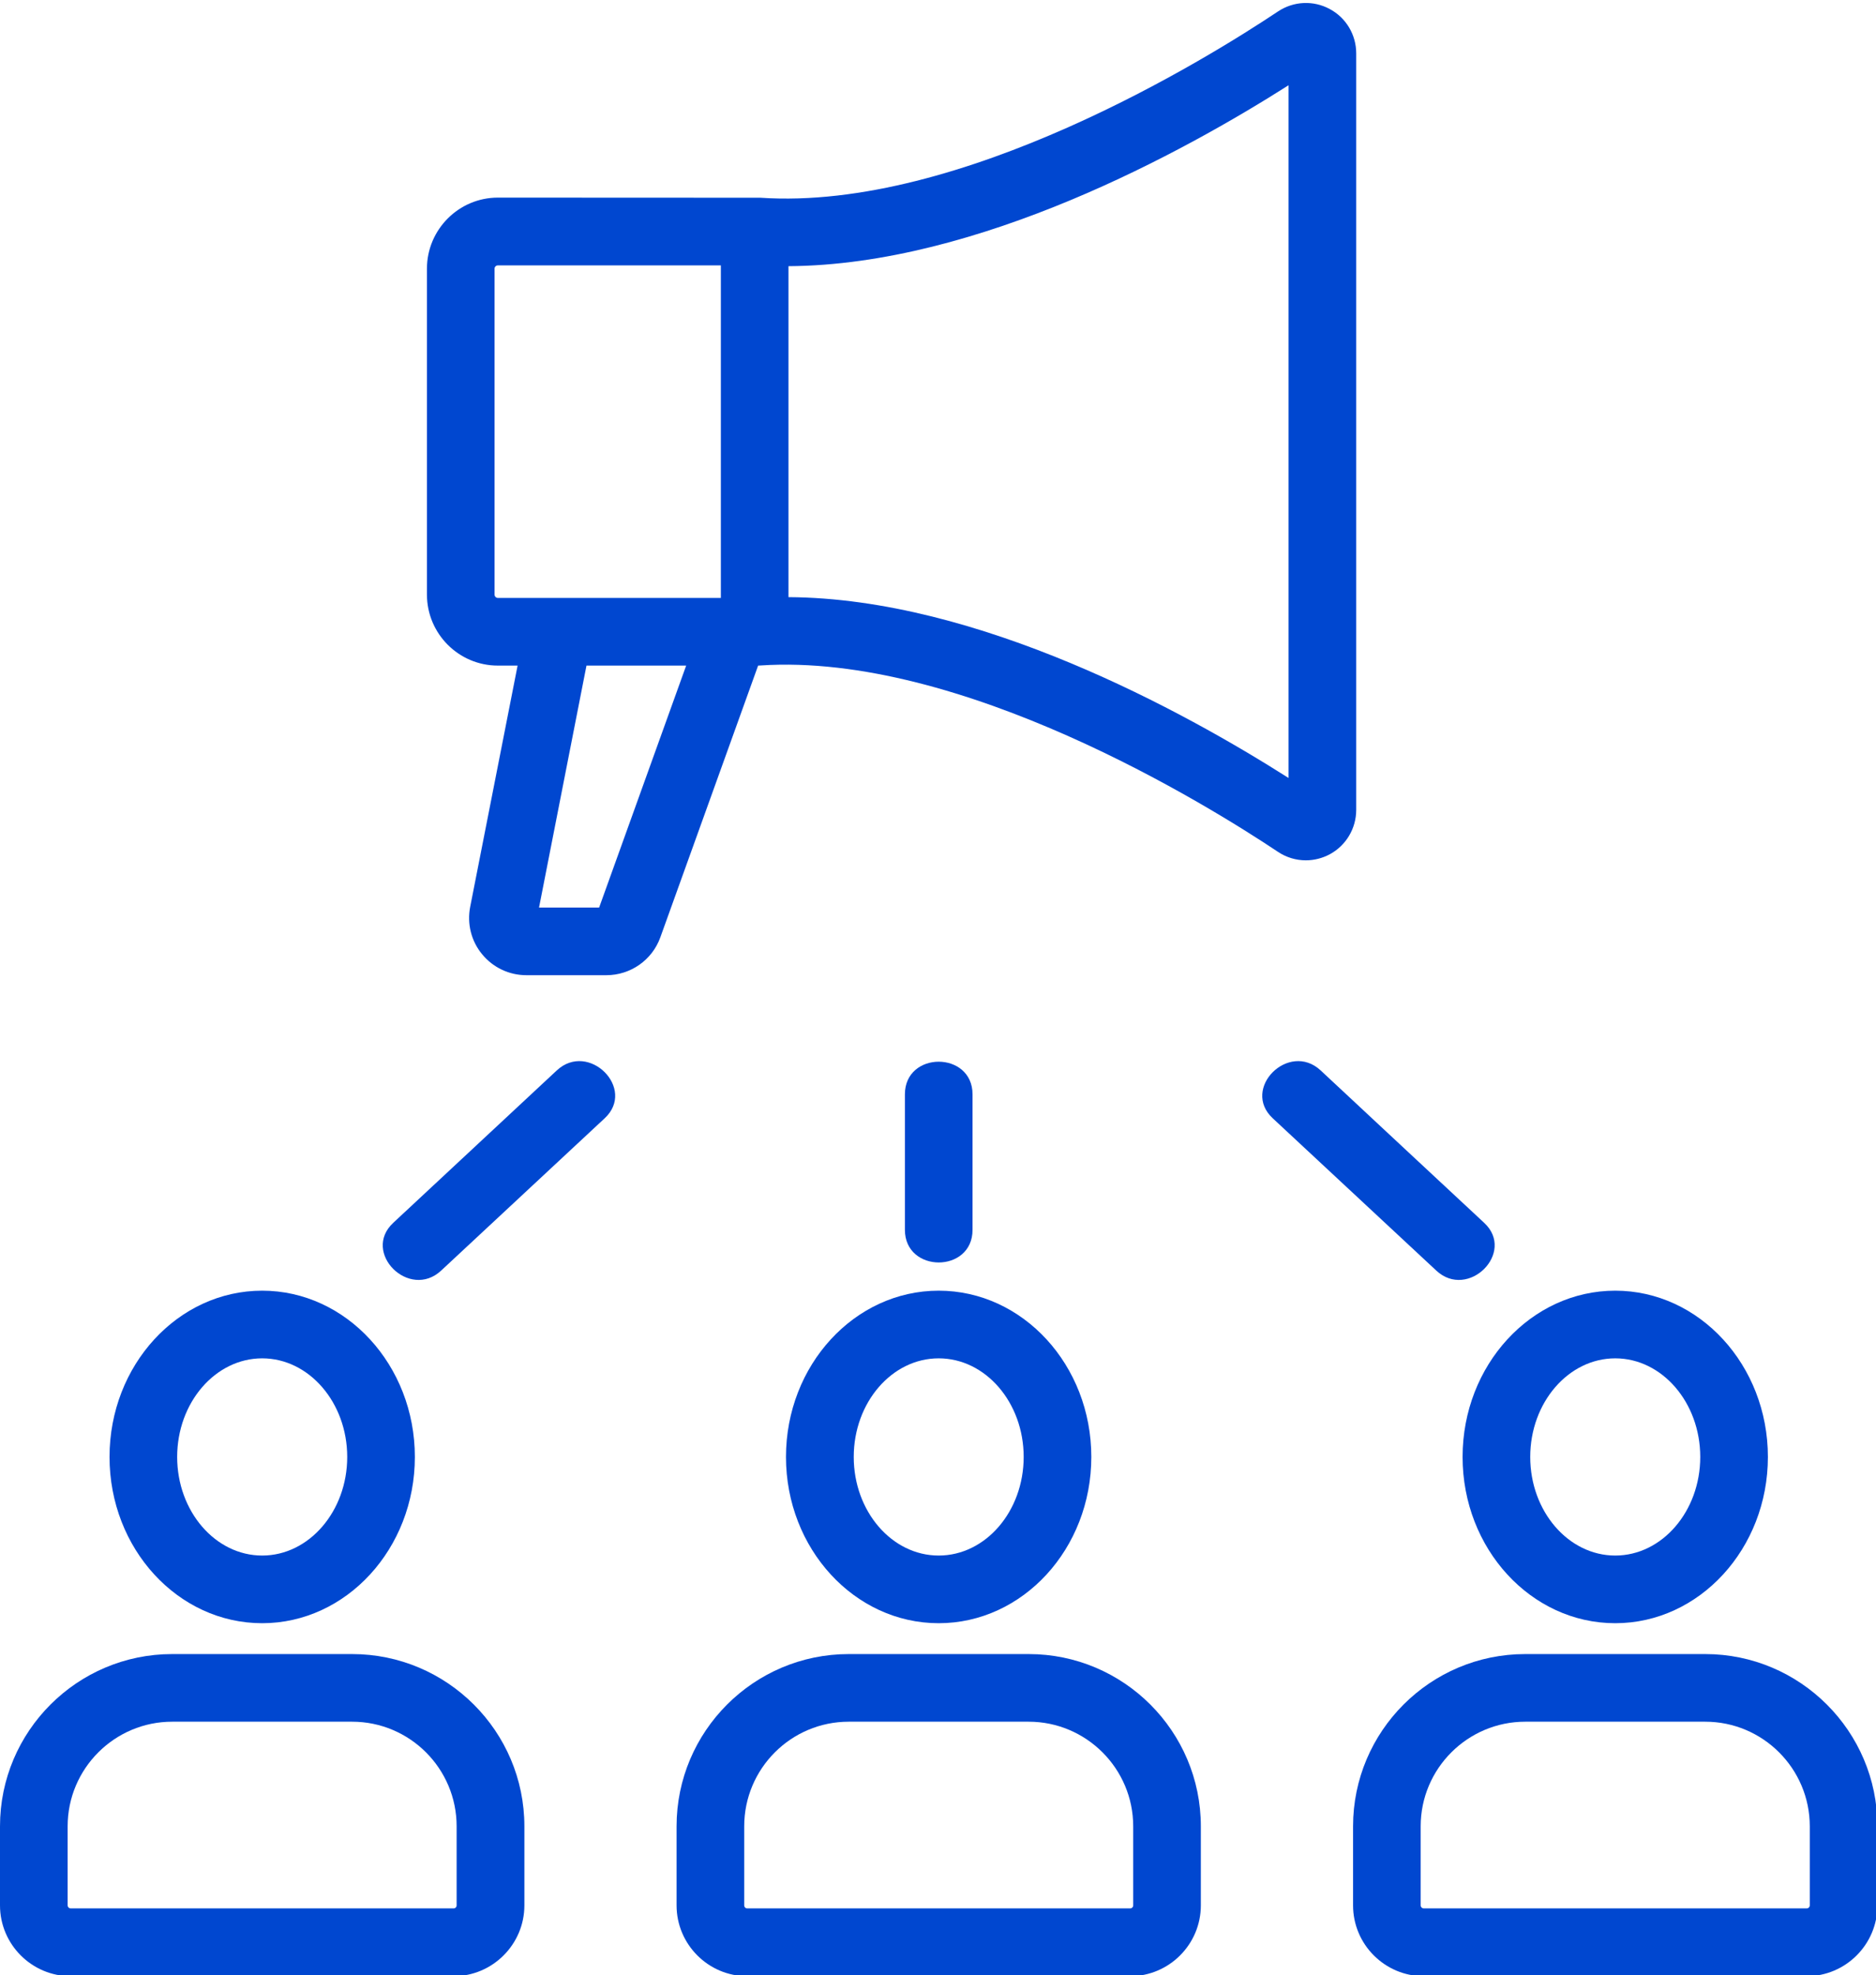
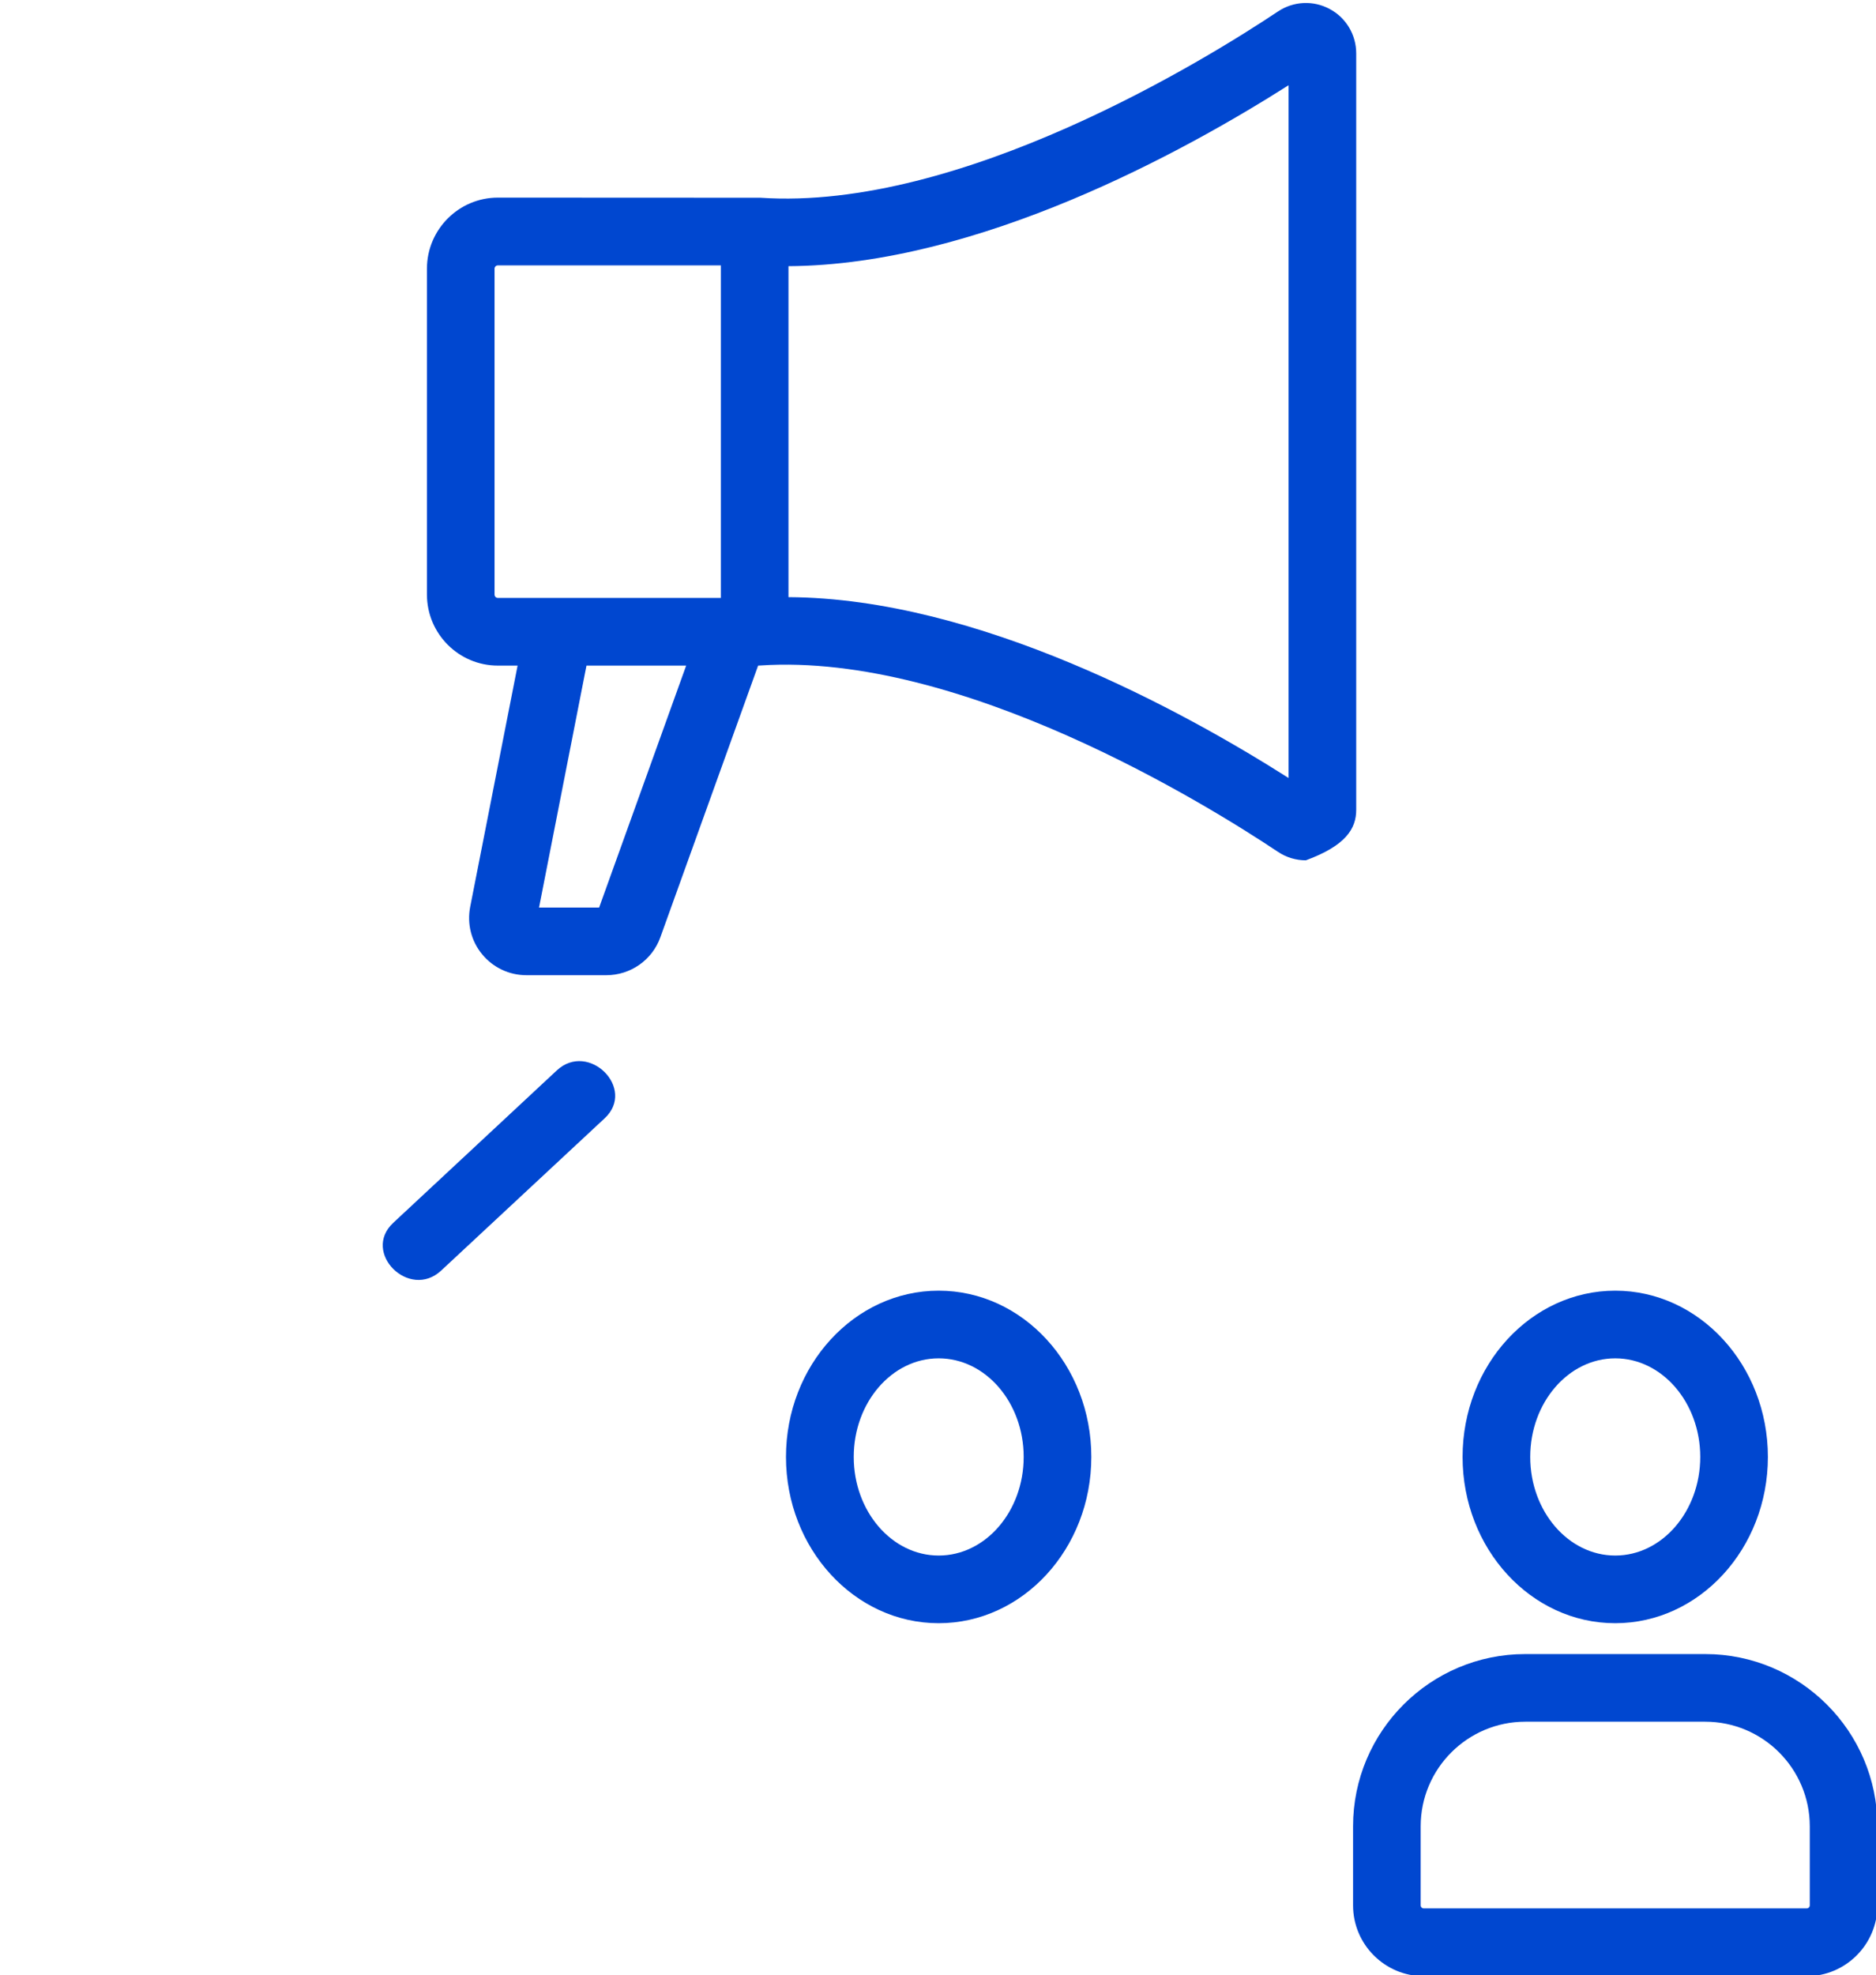
<svg xmlns="http://www.w3.org/2000/svg" fill="#000000" height="68.3" preserveAspectRatio="xMidYMid meet" version="1" viewBox="0.0 -0.1 64.9 68.3" width="64.9" zoomAndPan="magnify">
  <defs>
    <clipPath id="a">
      <path d="M 0 57 L 19 57 L 19 68.238 L 0 68.238 Z M 0 57" />
    </clipPath>
    <clipPath id="b">
      <path d="M 23 57 L 42 57 L 42 68.238 L 23 68.238 Z M 23 57" />
    </clipPath>
    <clipPath id="c">
      <path d="M 46 57 L 64.949 57 L 64.949 68.238 L 46 68.238 Z M 46 57" />
    </clipPath>
  </defs>
  <g>
    <g clip-path="url(#a)" id="change1_1">
-       <path d="M 15.797 65.793 C 15.797 65.852 15.75 65.898 15.691 65.898 L 2.449 65.898 C 2.391 65.898 2.34 65.852 2.34 65.793 L 2.34 63.059 C 2.34 61.062 3.965 59.441 5.957 59.441 L 12.18 59.441 C 14.176 59.441 15.797 61.062 15.797 63.059 Z M 12.18 57.102 L 5.957 57.102 C 2.672 57.102 0 59.773 0 63.059 L 0 65.793 C 0 67.141 1.098 68.242 2.449 68.242 L 15.691 68.242 C 17.039 68.242 18.141 67.141 18.141 65.793 L 18.141 63.059 C 18.141 59.773 15.465 57.102 12.18 57.102" fill="#0047d0" />
-     </g>
+       </g>
    <g id="change1_3">
      <path d="M 55.879 46.875 C 57.5 46.875 58.82 48.406 58.82 50.285 C 58.82 52.164 57.5 53.695 55.879 53.695 C 54.258 53.695 52.938 52.164 52.938 50.285 C 52.938 48.406 54.258 46.875 55.879 46.875 Z M 55.879 56.035 C 58.789 56.035 61.16 53.457 61.16 50.285 C 61.16 47.113 58.789 44.535 55.879 44.535 C 52.965 44.535 50.598 47.113 50.598 50.285 C 50.598 53.457 52.965 56.035 55.879 56.035" fill="#0047d0" />
    </g>
    <g id="change1_4">
-       <path d="M 9.07 46.875 C 10.691 46.875 12.012 48.406 12.012 50.285 C 12.012 52.164 10.691 53.695 9.07 53.695 C 7.449 53.695 6.129 52.164 6.129 50.285 C 6.129 48.406 7.449 46.875 9.07 46.875 Z M 9.07 56.035 C 11.98 56.035 14.352 53.457 14.352 50.285 C 14.352 47.113 11.98 44.535 9.07 44.535 C 6.156 44.535 3.789 47.113 3.789 50.285 C 3.789 53.457 6.156 56.035 9.07 56.035" fill="#0047d0" />
-     </g>
+       </g>
    <g id="change1_5">
      <path d="M 32.473 46.875 C 34.098 46.875 35.414 48.406 35.414 50.285 C 35.414 52.164 34.098 53.695 32.473 53.695 C 30.852 53.695 29.535 52.164 29.535 50.285 C 29.535 48.406 30.852 46.875 32.473 46.875 Z M 27.191 50.285 C 27.191 53.457 29.562 56.035 32.473 56.035 C 35.387 56.035 37.754 53.457 37.754 50.285 C 37.754 47.113 35.387 44.535 32.473 44.535 C 29.562 44.535 27.191 47.113 27.191 50.285" fill="#0047d0" />
    </g>
    <g id="change1_6">
-       <path d="M 51.344 42.188 C 49.457 40.43 47.57 38.676 45.688 36.918 C 44.586 35.895 42.926 37.547 44.031 38.574 C 45.918 40.328 47.801 42.086 49.688 43.84 C 50.789 44.867 52.449 43.215 51.344 42.188" fill="#0047d0" />
-     </g>
+       </g>
    <g clip-path="url(#b)" id="change1_2">
-       <path d="M 39.203 65.793 C 39.203 65.852 39.156 65.898 39.094 65.898 L 25.852 65.898 C 25.793 65.898 25.746 65.852 25.746 65.793 L 25.746 63.059 C 25.746 61.062 27.367 59.441 29.363 59.441 L 35.586 59.441 C 37.578 59.441 39.203 61.062 39.203 63.059 Z M 35.586 57.102 L 29.363 57.102 C 26.078 57.102 23.406 59.773 23.406 63.059 L 23.406 65.793 C 23.406 67.141 24.504 68.242 25.852 68.242 L 39.094 68.242 C 40.445 68.242 41.543 67.141 41.543 65.793 L 41.543 63.059 C 41.543 59.773 38.871 57.102 35.586 57.102" fill="#0047d0" />
-     </g>
+       </g>
    <g clip-path="url(#c)" id="change1_10">
      <path d="M 62.609 65.793 C 62.609 65.852 62.559 65.898 62.5 65.898 L 49.258 65.898 C 49.199 65.898 49.148 65.852 49.148 65.793 L 49.148 63.059 C 49.148 61.062 50.773 59.441 52.766 59.441 L 58.992 59.441 C 60.984 59.441 62.609 61.062 62.609 63.059 Z M 58.992 57.102 L 52.766 57.102 C 49.48 57.102 46.809 59.773 46.809 63.059 L 46.809 65.793 C 46.809 67.141 47.906 68.242 49.258 68.242 L 62.5 68.242 C 63.852 68.242 64.949 67.141 64.949 65.793 L 64.949 63.059 C 64.949 59.773 62.273 57.102 58.992 57.102" fill="#0047d0" />
    </g>
    <g id="change1_7">
      <path d="M 19.262 36.918 C 17.375 38.676 15.492 40.43 13.605 42.188 C 12.5 43.215 14.16 44.867 15.262 43.84 C 17.145 42.086 19.031 40.328 20.918 38.574 C 22.023 37.547 20.363 35.895 19.262 36.918" fill="#0047d0" />
    </g>
    <g id="change1_8">
-       <path d="M 24.938 14.148 L 24.938 20.578 L 17.223 20.578 C 17.16 20.578 17.109 20.527 17.109 20.461 L 17.109 9.191 C 17.109 9.129 17.16 9.078 17.223 9.078 L 24.938 9.078 Z M 20.727 31.285 L 18.648 31.285 L 20.289 22.918 L 23.738 22.918 Z M 27.277 15.504 L 27.277 9.105 C 33.844 9.066 40.977 5.137 44.578 2.848 L 44.578 26.805 C 40.977 24.516 33.844 20.586 27.277 20.551 Z M 26.305 22.914 C 33.254 22.453 41.77 27.73 44.211 29.359 C 44.504 29.555 44.84 29.652 45.176 29.652 C 45.461 29.652 45.742 29.582 46 29.445 C 46.566 29.141 46.918 28.551 46.918 27.906 L 46.918 1.746 C 46.918 1.102 46.566 0.512 46 0.211 C 45.434 -0.094 44.75 -0.062 44.211 0.297 C 41.77 1.926 33.25 7.207 26.305 6.738 L 17.223 6.734 C 15.871 6.734 14.77 7.84 14.77 9.191 L 14.77 20.461 C 14.77 21.816 15.871 22.918 17.223 22.918 L 17.906 22.918 L 16.266 31.262 C 16.152 31.844 16.301 32.445 16.68 32.902 C 17.059 33.363 17.617 33.625 18.211 33.625 L 20.977 33.625 C 21.812 33.625 22.562 33.102 22.844 32.316 L 26.227 22.918 L 26.305 22.914" fill="#0047d0" />
+       <path d="M 24.938 14.148 L 24.938 20.578 L 17.223 20.578 C 17.16 20.578 17.109 20.527 17.109 20.461 L 17.109 9.191 C 17.109 9.129 17.16 9.078 17.223 9.078 L 24.938 9.078 Z M 20.727 31.285 L 18.648 31.285 L 20.289 22.918 L 23.738 22.918 Z M 27.277 15.504 L 27.277 9.105 C 33.844 9.066 40.977 5.137 44.578 2.848 L 44.578 26.805 C 40.977 24.516 33.844 20.586 27.277 20.551 Z M 26.305 22.914 C 33.254 22.453 41.77 27.73 44.211 29.359 C 44.504 29.555 44.84 29.652 45.176 29.652 C 46.566 29.141 46.918 28.551 46.918 27.906 L 46.918 1.746 C 46.918 1.102 46.566 0.512 46 0.211 C 45.434 -0.094 44.75 -0.062 44.211 0.297 C 41.77 1.926 33.25 7.207 26.305 6.738 L 17.223 6.734 C 15.871 6.734 14.77 7.84 14.77 9.191 L 14.77 20.461 C 14.77 21.816 15.871 22.918 17.223 22.918 L 17.906 22.918 L 16.266 31.262 C 16.152 31.844 16.301 32.445 16.68 32.902 C 17.059 33.363 17.617 33.625 18.211 33.625 L 20.977 33.625 C 21.812 33.625 22.562 33.102 22.844 32.316 L 26.227 22.918 L 26.305 22.914" fill="#0047d0" />
    </g>
    <g id="change1_9">
-       <path d="M 33.645 42.43 C 33.645 40.867 33.645 39.309 33.645 37.746 C 33.645 36.242 31.305 36.238 31.305 37.746 C 31.305 39.309 31.305 40.867 31.305 42.43 C 31.305 43.934 33.645 43.938 33.645 42.43" fill="#0047d0" />
-     </g>
+       </g>
  </g>
</svg>